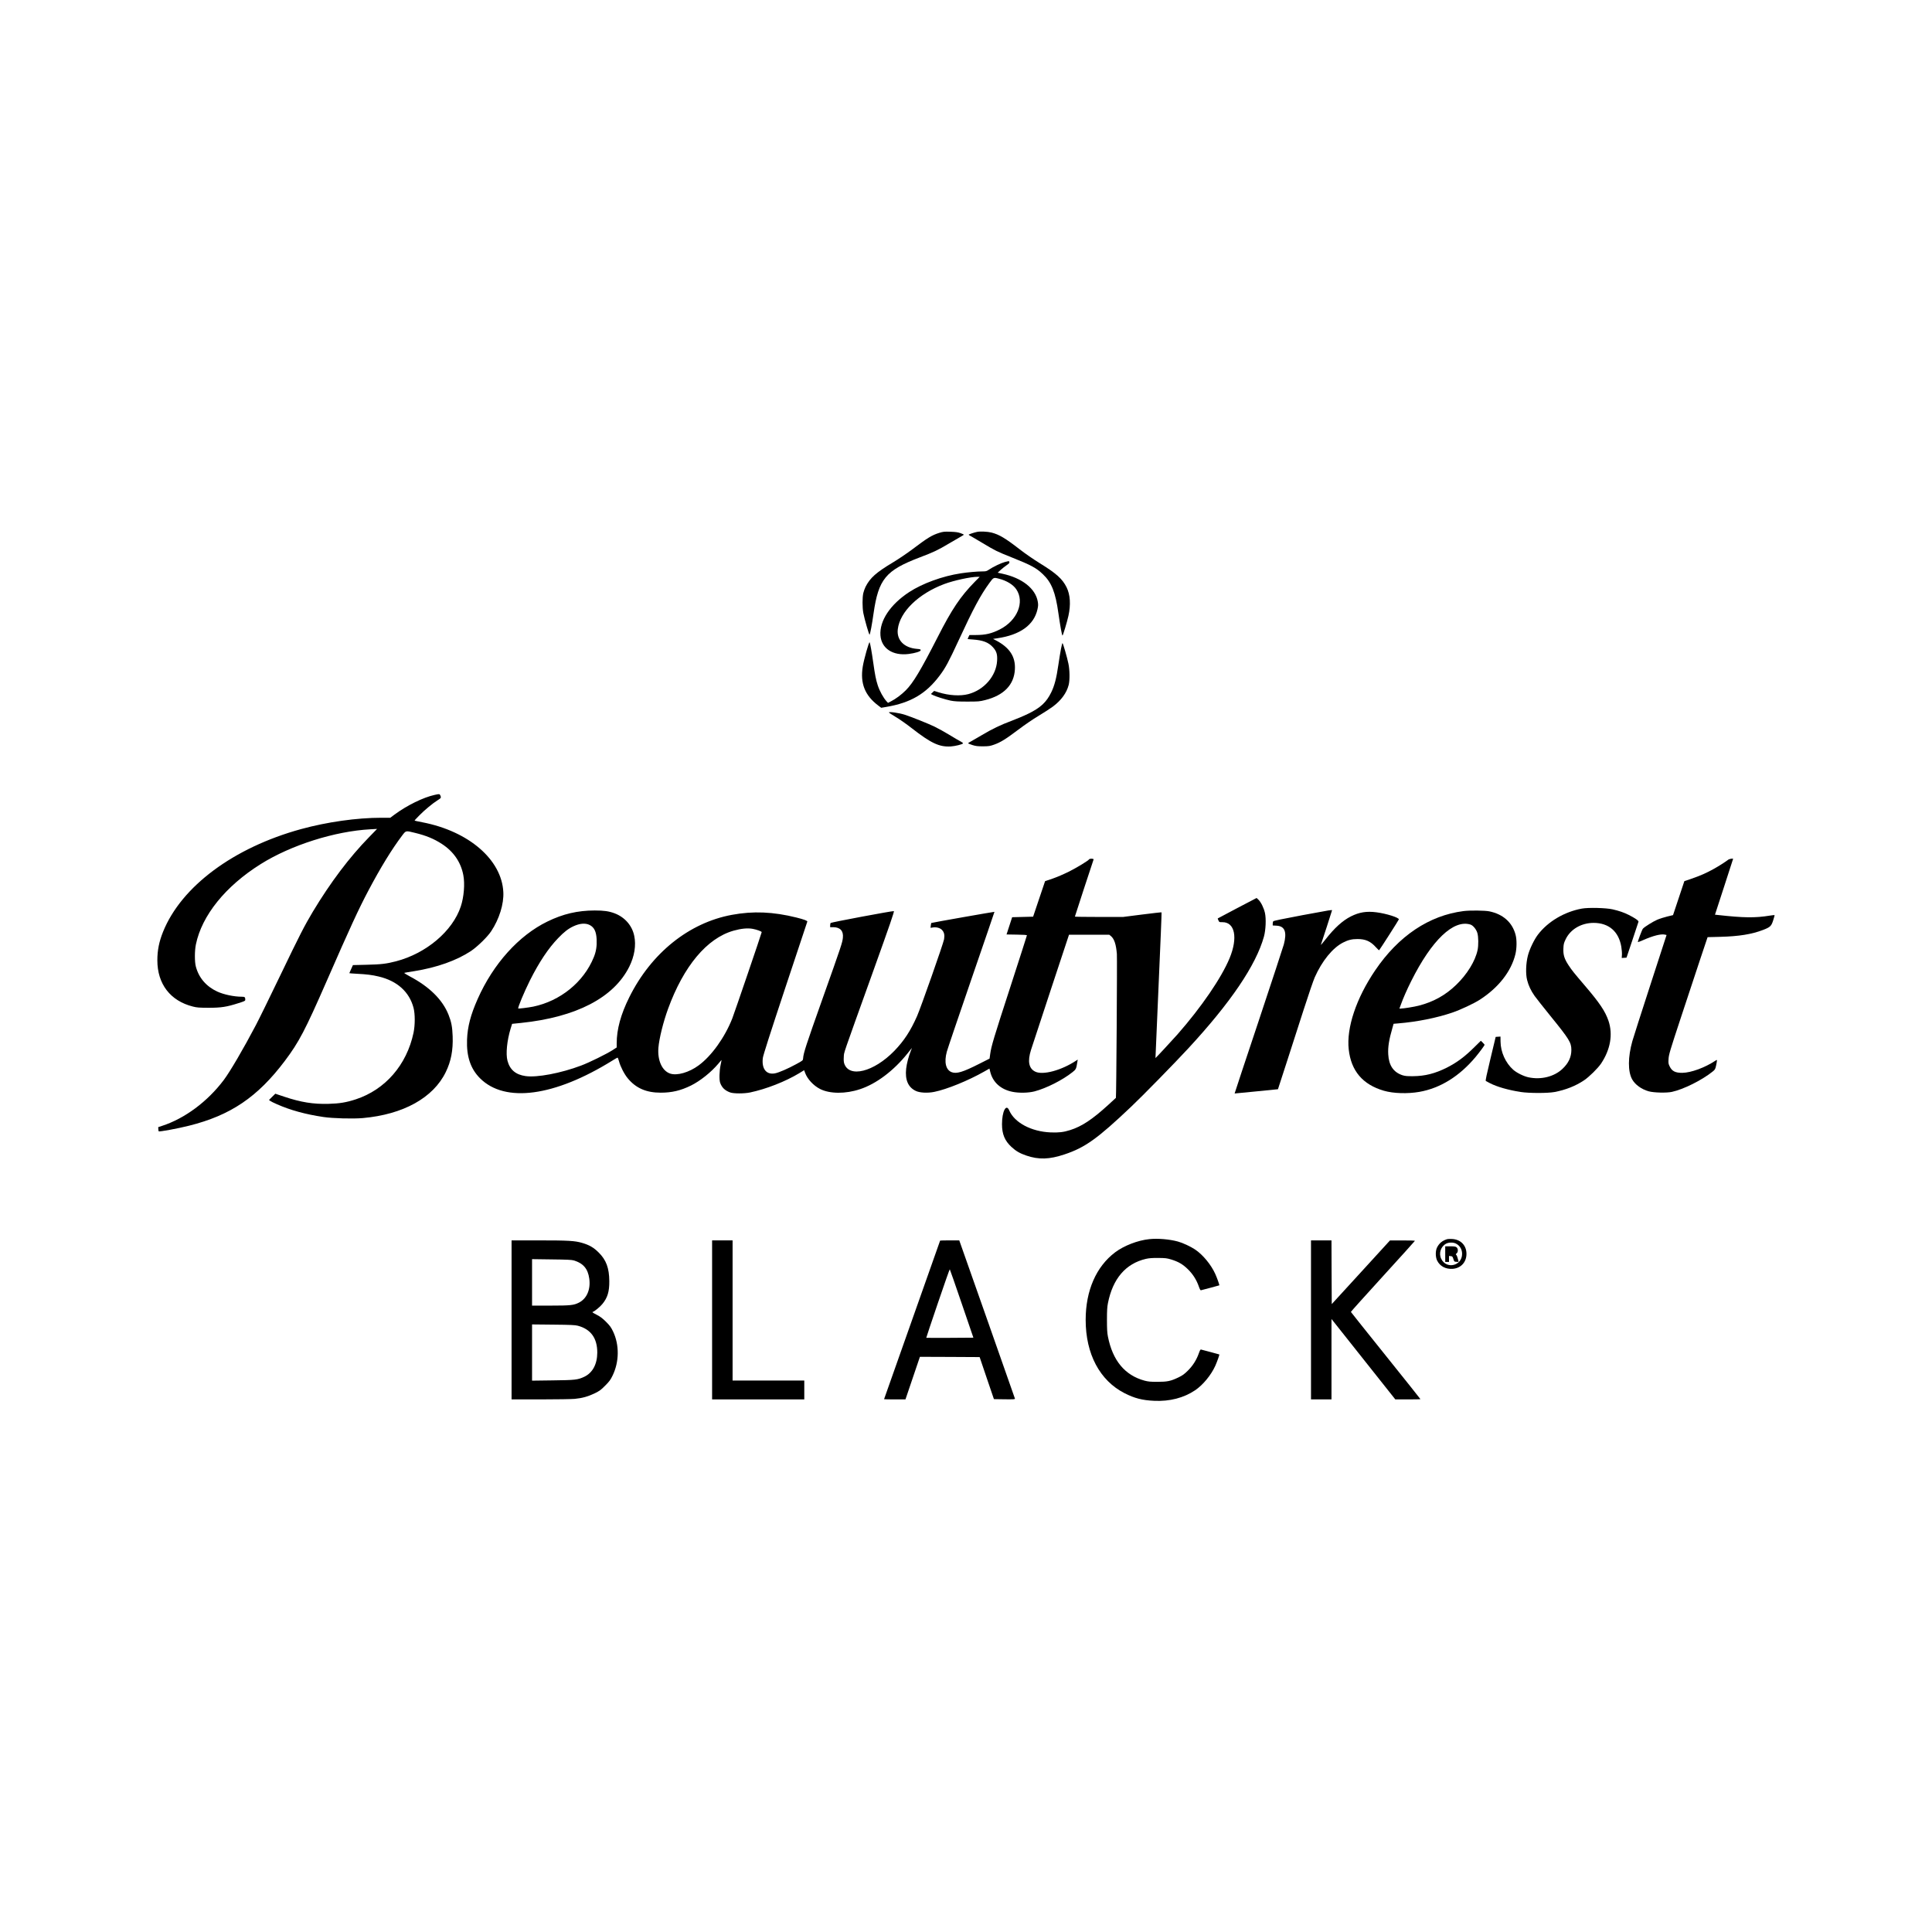
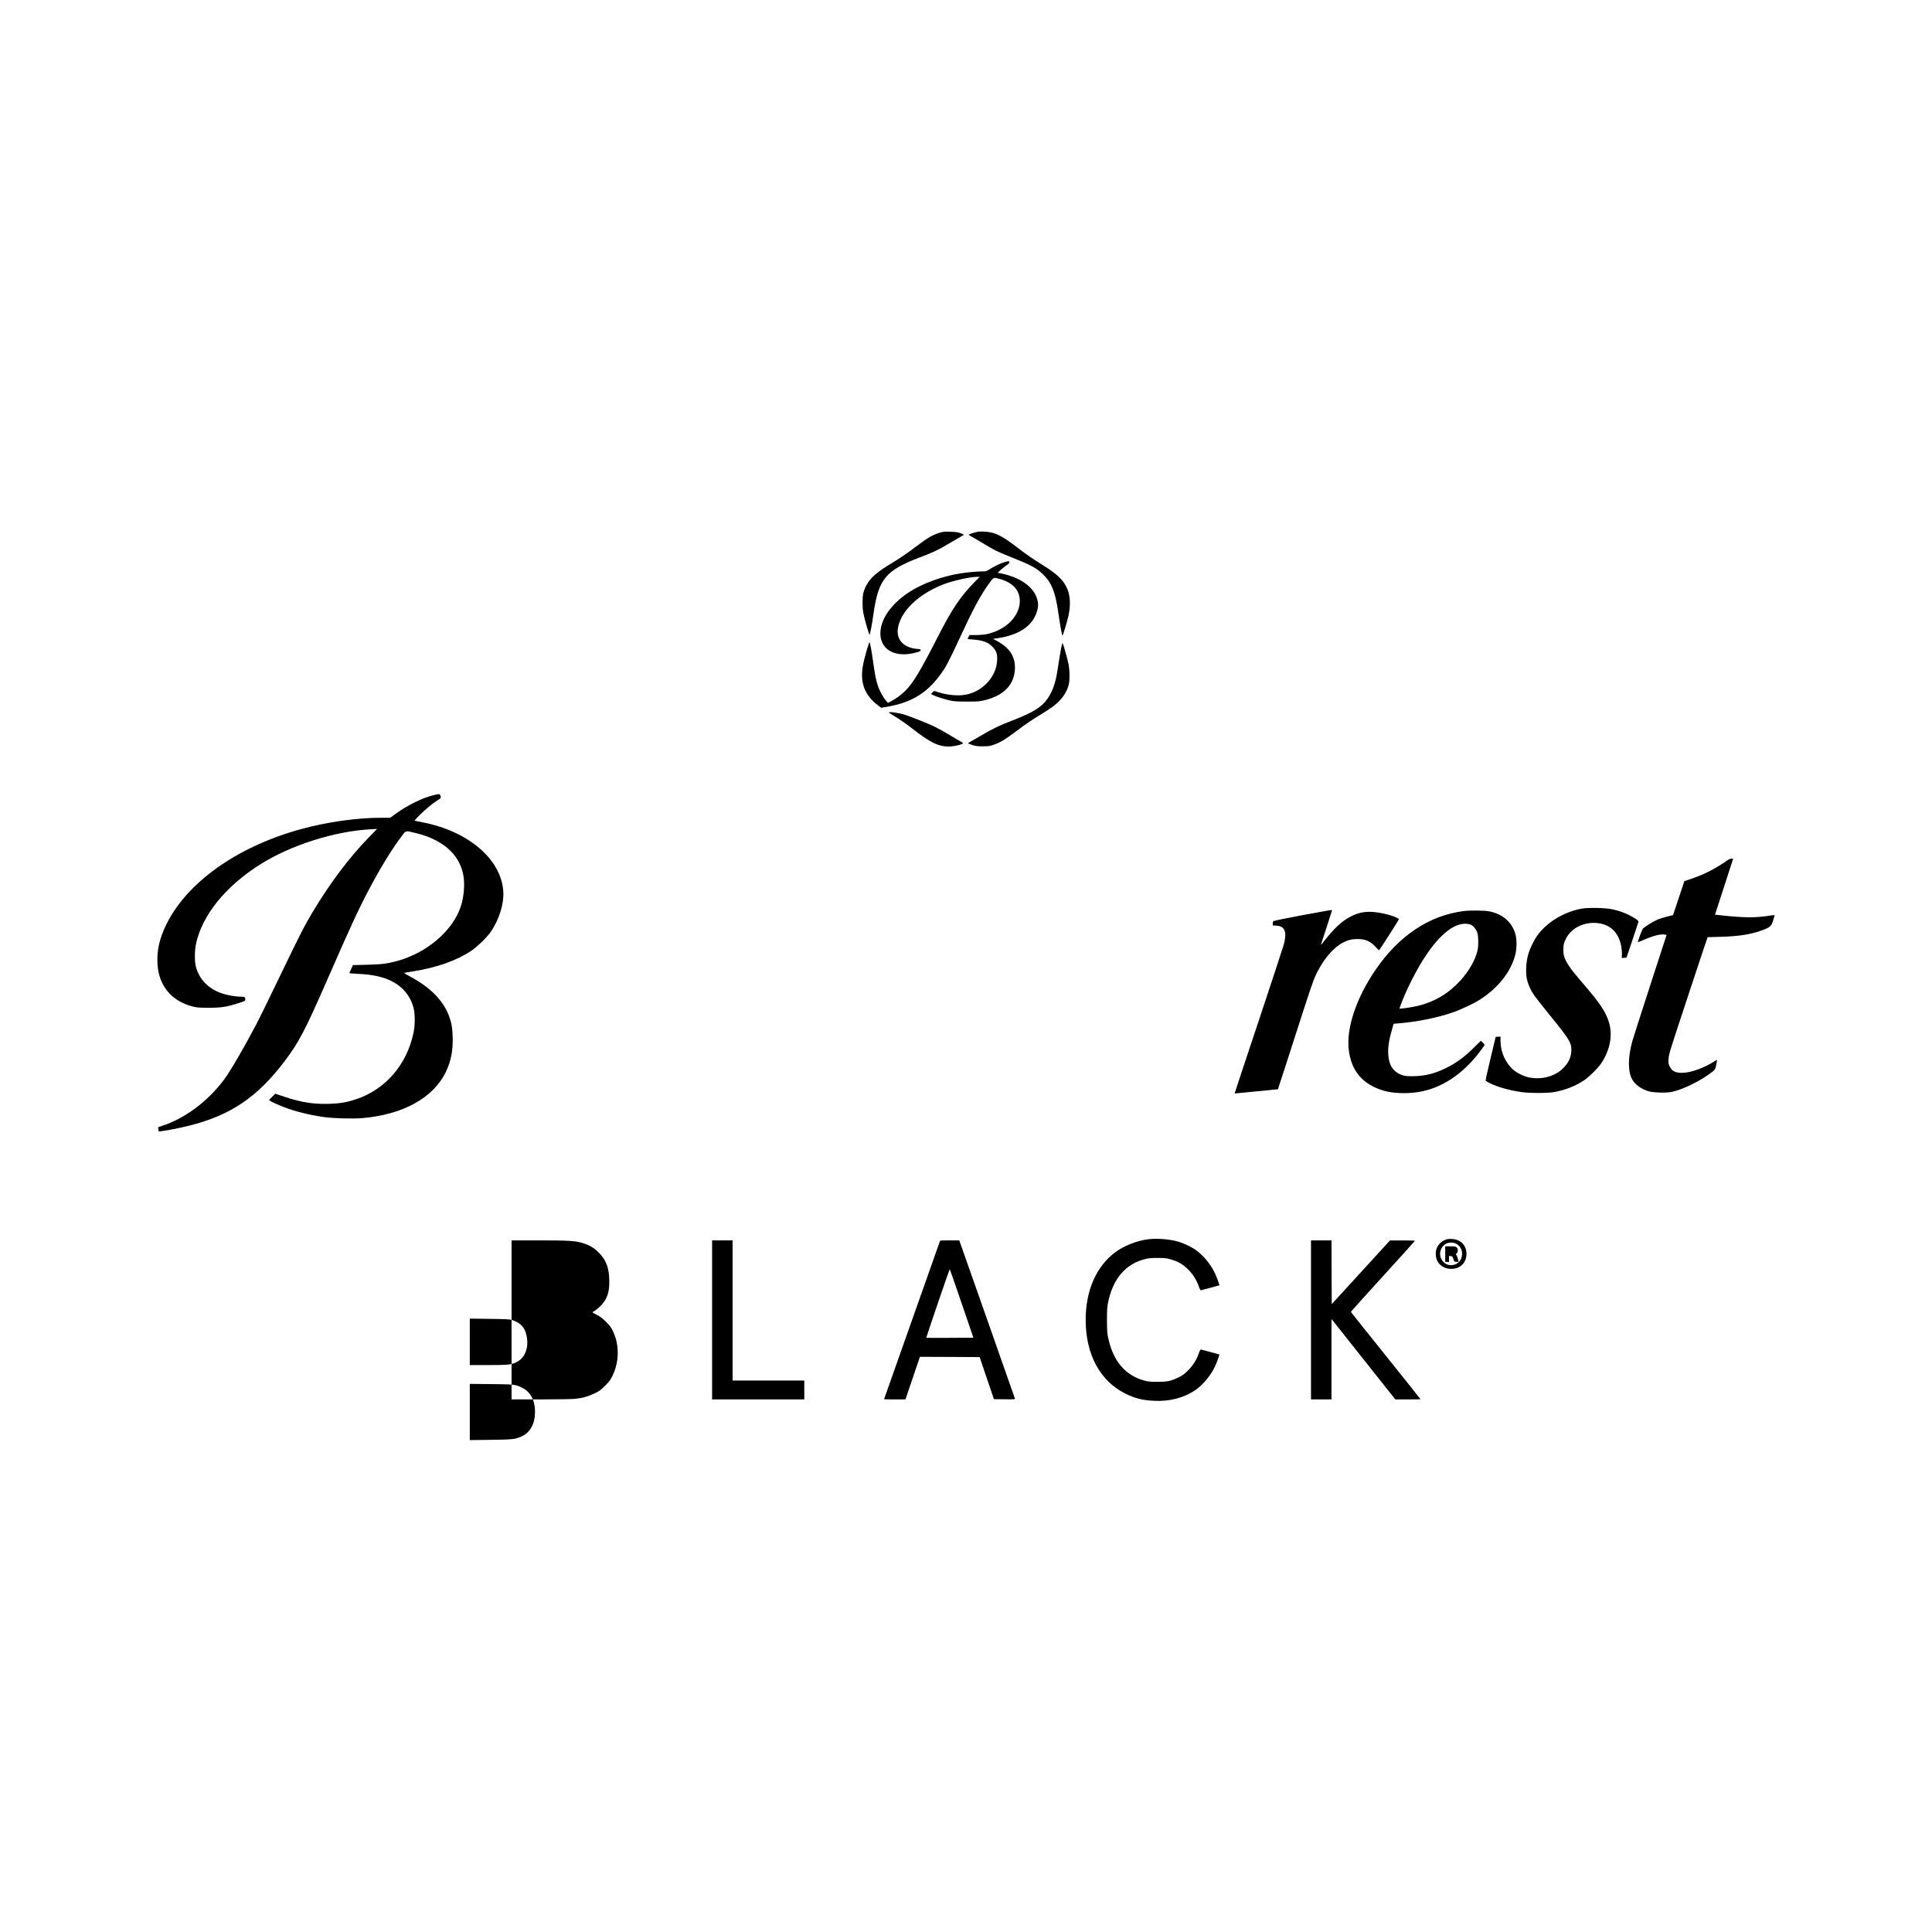
<svg xmlns="http://www.w3.org/2000/svg" version="1.0" width="3584pt" height="3584pt" viewBox="0 0 3584 3584" preserveAspectRatio="xMidYMid meet">
  <g transform="translate(0,3584) scale(0.1,-0.1)" fill="#000000" stroke="none">
    <path d="M17430 25957 c-142 -44 -219 -91 -505 -307 -99 -74 -259 -183 -355 -240 -320 -192 -428 -288 -514 -457 -14 -29 -33 -81 -41 -115 -19 -82 -19 -264 0 -369 22 -115 107 -411 116 -402 12 12 45 188 74 393 92 638 224 799 860 1041 249 94 338 136 530 251 88 52 188 110 222 129 35 19 63 37 63 41 0 3 -28 16 -62 28 -49 17 -92 23 -188 26 -109 4 -134 1 -200 -19z" />
    <path d="M18125 25973 c-60 -13 -155 -45 -155 -52 0 -4 11 -13 25 -19 14 -7 115 -65 224 -131 252 -151 268 -159 561 -276 349 -139 445 -191 568 -309 160 -152 232 -334 286 -721 34 -237 66 -415 76 -415 9 0 84 248 110 365 46 209 34 392 -34 530 -78 157 -191 258 -499 448 -115 71 -270 178 -369 255 -268 208 -382 276 -526 313 -70 18 -212 24 -267 12z" />
    <path d="M18640 25414 c-68 -18 -217 -89 -289 -138 -49 -33 -59 -36 -125 -36 -95 0 -278 -16 -404 -36 -337 -51 -710 -187 -955 -347 -352 -230 -554 -534 -534 -804 18 -242 228 -381 522 -345 125 16 225 47 225 71 0 15 -11 19 -72 24 -238 20 -378 165 -353 366 39 322 384 657 860 836 178 67 493 135 623 135 l37 0 -91 -92 c-268 -274 -425 -507 -690 -1028 -315 -617 -454 -848 -590 -985 -84 -84 -187 -160 -275 -205 l-56 -29 -25 27 c-61 66 -131 193 -166 302 -33 103 -50 187 -82 414 -30 211 -57 363 -68 381 -11 18 -106 -318 -127 -450 -51 -310 39 -537 288 -724 l54 -41 94 16 c453 77 736 243 990 581 108 143 166 251 354 657 269 583 404 835 569 1061 78 106 77 106 179 79 142 -36 262 -110 320 -196 160 -237 18 -581 -307 -745 -150 -76 -267 -103 -440 -103 l-122 0 -17 -35 c-9 -20 -17 -37 -17 -39 0 -2 42 -6 93 -9 189 -13 293 -52 376 -143 67 -73 86 -134 78 -253 -17 -281 -240 -539 -532 -617 -150 -40 -361 -27 -553 33 l-83 26 -30 -29 -30 -28 33 -18 c51 -27 233 -84 333 -105 71 -14 137 -18 310 -18 207 0 226 2 330 28 347 87 536 282 552 567 14 237 -96 406 -351 540 l-54 28 81 12 c422 62 678 246 743 536 14 63 15 88 6 142 -41 243 -291 441 -661 520 l-83 18 58 54 c33 29 83 69 112 88 34 23 51 40 47 50 -3 7 -5 16 -5 18 0 7 -22 4 -80 -12z" />
    <path d="M19682 23803 c-12 -60 -33 -191 -48 -293 -36 -250 -72 -390 -133 -514 -90 -184 -199 -285 -426 -396 -77 -38 -214 -96 -305 -130 -210 -78 -364 -152 -565 -272 -88 -52 -179 -105 -202 -117 -24 -12 -43 -25 -43 -29 0 -5 35 -19 78 -33 64 -20 97 -24 197 -24 108 1 129 4 208 32 118 42 212 100 446 276 110 84 276 197 378 258 100 60 217 136 260 168 158 117 260 256 298 406 22 85 20 277 -5 393 -23 116 -101 382 -110 382 -4 0 -17 -48 -28 -107z" />
    <path d="M16490 22623 c1 -5 57 -42 126 -83 70 -41 201 -133 293 -205 364 -284 517 -355 731 -342 83 6 213 38 225 57 3 5 -17 21 -44 35 -28 14 -122 69 -208 122 -87 53 -212 122 -278 154 -116 56 -427 180 -550 220 -109 35 -296 61 -295 42z" />
    <path d="M8063 21094 c-211 -46 -514 -195 -743 -364 l-80 -60 -166 0 c-455 0 -1004 -78 -1488 -210 -1254 -344 -2222 -1064 -2561 -1905 -74 -184 -106 -343 -106 -530 0 -439 241 -752 658 -857 77 -20 115 -22 293 -23 235 0 336 16 554 86 115 36 126 42 126 64 0 47 -9 55 -64 55 -144 0 -334 40 -454 95 -206 95 -344 256 -399 465 -24 89 -23 295 1 410 111 539 550 1082 1203 1491 561 352 1373 609 2033 645 l125 7 -145 -149 c-368 -376 -720 -844 -1048 -1389 -154 -258 -245 -435 -602 -1178 -191 -397 -395 -814 -455 -927 -232 -441 -477 -859 -594 -1015 -301 -400 -723 -714 -1146 -851 l-70 -23 2 -37 c2 -20 4 -39 6 -41 12 -11 352 51 562 104 771 192 1273 531 1779 1203 262 348 376 566 776 1480 433 991 596 1344 777 1685 226 427 431 761 625 1018 70 91 62 90 236 47 206 -50 352 -110 498 -205 218 -141 354 -340 399 -580 31 -160 11 -407 -47 -580 -151 -457 -641 -872 -1203 -1018 -177 -46 -276 -58 -544 -64 l-254 -6 -33 -73 c-19 -40 -34 -75 -34 -77 0 -2 62 -7 138 -11 183 -9 287 -22 407 -51 342 -81 568 -284 646 -580 30 -114 30 -320 0 -464 -126 -596 -525 -1056 -1073 -1235 -172 -56 -300 -78 -503 -83 -283 -8 -513 29 -824 133 l-164 55 -59 -58 -58 -58 22 -17 c13 -10 69 -38 125 -62 250 -111 533 -188 863 -237 175 -26 544 -36 730 -20 751 67 1308 376 1540 855 97 199 136 402 127 661 -6 175 -24 269 -77 402 -112 280 -355 519 -721 712 -62 33 -107 62 -99 64 8 3 90 17 183 31 422 68 785 197 1052 373 120 80 309 264 378 370 149 226 235 503 224 723 -29 602 -641 1130 -1501 1296 -78 15 -143 29 -145 31 -3 2 35 44 85 94 102 104 252 228 342 284 65 40 69 48 50 90 -13 28 -18 29 -105 9z" />
-     <path d="M20204 19899 c-16 -26 -230 -156 -379 -230 -88 -44 -222 -102 -299 -128 l-139 -47 -111 -329 -111 -330 -195 -5 -194 -5 -52 -160 -52 -160 189 -3 c119 -1 189 -6 189 -13 0 -5 -137 -433 -305 -950 -314 -965 -355 -1103 -376 -1251 l-12 -86 -196 -99 c-298 -151 -416 -187 -506 -153 -109 41 -144 184 -91 380 12 47 217 649 454 1339 238 690 431 1255 430 1256 -4 3 -1169 -202 -1172 -207 -2 -1 -6 -23 -9 -47 l-5 -43 45 7 c68 10 137 -10 172 -51 37 -42 47 -92 34 -169 -14 -80 -431 -1266 -501 -1425 -120 -272 -241 -458 -421 -644 -382 -393 -843 -508 -931 -232 -8 25 -11 68 -7 120 6 95 -39 -37 526 1536 339 944 415 1166 402 1168 -31 5 -1165 -208 -1173 -220 -4 -7 -8 -28 -8 -45 l0 -33 58 0 c128 -1 191 -69 178 -195 -9 -93 -28 -148 -379 -1136 -305 -859 -353 -1006 -359 -1103 -3 -38 -3 -39 -128 -107 -152 -83 -320 -156 -392 -170 -161 -32 -252 82 -227 285 6 49 133 446 414 1293 223 672 408 1228 411 1236 6 16 -58 40 -201 76 -435 108 -804 123 -1198 50 -796 -147 -1496 -709 -1903 -1528 -158 -317 -234 -596 -234 -856 l0 -76 -77 -50 c-115 -73 -428 -228 -583 -286 -373 -141 -821 -226 -1031 -195 -183 26 -291 118 -335 285 -34 127 -9 374 59 598 l27 86 167 17 c1021 106 1719 468 2006 1042 97 195 130 399 92 576 -40 190 -175 343 -363 415 -107 40 -199 53 -370 53 -318 -1 -586 -63 -877 -205 -531 -258 -1005 -785 -1294 -1437 -131 -295 -188 -515 -197 -753 -12 -313 65 -543 242 -719 463 -461 1380 -338 2455 330 47 30 90 54 95 54 5 0 17 -30 27 -67 25 -96 97 -238 162 -316 151 -183 343 -267 611 -267 208 0 368 38 559 131 173 85 376 247 511 407 32 39 59 70 60 69 1 -1 -7 -42 -18 -92 -24 -111 -28 -274 -9 -330 32 -91 88 -145 187 -181 65 -23 258 -23 369 0 299 63 656 203 911 357 l91 56 18 -48 c41 -115 155 -238 279 -301 180 -91 473 -93 741 -3 301 99 623 342 877 659 44 56 82 103 84 105 2 2 -7 -22 -20 -55 -40 -97 -75 -233 -86 -328 -23 -209 37 -347 180 -414 73 -35 219 -42 342 -17 231 46 635 211 928 378 l95 54 15 -61 c48 -194 196 -327 412 -370 122 -25 296 -21 409 8 220 58 519 209 704 356 67 53 70 60 91 192 l7 42 -29 -19 c-272 -181 -617 -274 -759 -205 -120 58 -146 192 -79 403 20 61 186 568 370 1125 l335 1012 374 0 373 0 32 -26 c61 -52 94 -152 109 -330 7 -84 -10 -2664 -18 -2670 0 -1 -63 -58 -138 -127 -300 -274 -495 -403 -711 -471 -124 -39 -210 -49 -362 -43 -359 15 -671 181 -769 410 -56 130 -133 -21 -133 -258 0 -184 51 -307 176 -422 82 -76 156 -119 274 -159 231 -79 428 -73 709 21 382 127 612 292 1235 883 214 202 804 805 1060 1082 789 853 1258 1546 1405 2075 34 124 43 329 19 439 -21 93 -73 199 -120 245 l-35 33 -358 -187 c-197 -103 -360 -190 -362 -192 -3 -2 3 -18 12 -37 15 -33 17 -34 74 -33 232 2 290 -289 133 -668 -152 -366 -522 -907 -968 -1415 -100 -113 -405 -441 -407 -438 -1 2 25 609 58 1350 33 741 58 1350 55 1353 -3 3 -165 -15 -360 -40 l-354 -45 -447 0 c-246 0 -447 3 -447 6 0 5 335 1030 347 1060 6 18 -72 20 -83 3z m-9264 -1219 c83 -43 121 -121 128 -265 6 -129 -10 -229 -54 -335 -186 -458 -620 -810 -1124 -914 -91 -18 -269 -40 -276 -34 -13 13 108 301 216 519 172 342 343 599 525 787 109 114 187 174 281 218 119 56 225 64 304 24z m3025 -71 c75 -14 165 -47 165 -61 0 -17 -505 -1497 -546 -1602 -139 -352 -385 -695 -624 -870 -178 -131 -399 -194 -527 -152 -150 50 -238 243 -219 480 15 174 89 474 179 721 289 793 721 1310 1214 1450 142 40 262 52 358 34z" />
    <path d="M32059 19891 c-55 -42 -180 -122 -275 -174 -134 -74 -241 -121 -403 -177 l-135 -46 -105 -315 -105 -315 -107 -26 c-59 -14 -143 -41 -187 -60 -78 -34 -234 -131 -265 -166 -16 -17 -100 -242 -93 -249 2 -2 43 14 92 35 190 84 336 121 410 104 l30 -7 -302 -930 c-166 -511 -316 -979 -333 -1040 -83 -297 -84 -560 -4 -707 54 -98 174 -186 309 -223 94 -26 332 -32 430 -10 215 47 552 215 750 373 48 38 53 45 68 112 9 40 16 81 16 92 0 20 -1 20 -27 2 -196 -130 -450 -223 -614 -226 -130 -1 -192 30 -235 118 -25 51 -26 62 -21 142 5 79 25 148 226 757 121 369 283 857 359 1085 l139 415 234 6 c350 9 587 48 795 128 133 51 154 71 188 179 16 50 28 93 25 96 -2 2 -41 -2 -85 -9 -276 -45 -486 -42 -965 11 l-55 6 168 516 c92 283 168 517 168 519 0 12 -71 0 -91 -16z" />
    <path d="M29345 18985 c-326 -60 -631 -241 -816 -484 -71 -94 -154 -267 -185 -386 -38 -148 -44 -340 -15 -455 25 -101 71 -199 139 -295 27 -38 160 -207 296 -375 349 -430 385 -489 386 -626 0 -134 -53 -247 -166 -353 -154 -145 -397 -205 -628 -156 -90 19 -218 82 -284 140 -143 127 -234 328 -236 523 l-1 93 -45 -3 -44 -3 -97 -405 c-72 -299 -95 -407 -86 -413 7 -4 41 -23 77 -41 132 -68 340 -127 570 -163 158 -24 498 -24 625 -1 208 39 393 112 551 218 95 64 254 221 314 309 175 261 224 543 138 796 -61 176 -162 328 -433 645 -211 247 -243 287 -306 382 -80 122 -102 194 -97 312 3 80 8 101 41 170 89 188 291 306 521 306 280 -1 463 -158 512 -440 9 -52 14 -121 12 -153 l-4 -58 45 3 44 3 109 325 c59 179 110 332 113 341 6 19 -64 68 -181 127 -92 45 -173 74 -299 103 -120 28 -450 36 -570 14z" />
    <path d="M24152 18861 c-358 -67 -526 -102 -533 -112 -5 -8 -9 -28 -9 -45 l0 -32 70 -4 c155 -8 197 -116 136 -348 -14 -52 -226 -695 -470 -1429 -245 -734 -445 -1335 -443 -1336 1 -1 182 17 403 39 l401 40 161 496 c89 272 231 714 317 983 86 268 178 536 204 596 136 306 332 547 526 646 94 48 163 65 268 65 148 0 241 -41 340 -151 31 -34 59 -60 60 -58 24 28 367 565 367 574 0 34 -230 107 -415 131 -183 24 -319 2 -473 -75 -157 -79 -309 -217 -476 -432 -49 -63 -87 -106 -83 -96 19 51 207 632 207 639 0 12 -5 12 -558 -91z" />
    <path d="M27150 18939 c-641 -82 -1207 -462 -1639 -1099 -352 -519 -536 -1068 -491 -1468 44 -399 260 -652 652 -766 176 -51 438 -59 658 -21 388 68 745 290 1044 648 72 87 166 213 166 225 0 4 -16 23 -35 42 l-34 33 -118 -116 c-184 -183 -328 -289 -518 -385 -215 -107 -400 -154 -620 -156 -114 -1 -151 3 -199 18 -166 55 -252 181 -263 387 -8 135 14 273 79 496 l20 71 82 7 c355 29 717 102 1008 201 150 51 400 168 510 239 348 225 582 524 660 845 26 108 28 267 3 359 -60 229 -232 383 -487 435 -84 17 -360 20 -478 5z m127 -250 c49 -15 109 -88 129 -156 21 -70 23 -229 4 -318 -43 -204 -194 -450 -398 -646 -199 -192 -423 -316 -695 -385 -90 -23 -279 -53 -334 -54 l-23 0 27 73 c43 120 110 273 192 437 379 759 784 1146 1098 1049z" />
    <path d="M21320 12853 c-214 -22 -469 -121 -633 -244 -353 -266 -547 -712 -547 -1254 0 -632 261 -1124 720 -1359 186 -95 330 -132 550 -142 288 -14 550 54 761 196 144 97 295 280 373 452 34 76 81 207 75 212 -2 1 -76 22 -164 45 -88 23 -167 44 -175 46 -11 4 -22 -16 -42 -73 -43 -121 -110 -227 -203 -319 -68 -67 -99 -89 -176 -126 -142 -68 -206 -81 -389 -81 -129 0 -169 4 -238 22 -364 99 -591 371 -679 817 -14 70 -18 139 -18 310 0 171 4 240 18 310 90 455 329 734 704 822 59 13 115 18 228 17 133 -1 160 -4 240 -28 135 -41 217 -89 311 -181 92 -90 159 -195 202 -317 20 -57 31 -77 42 -73 8 2 87 23 175 46 88 23 162 44 164 45 6 5 -41 136 -75 212 -78 172 -229 355 -373 452 -85 57 -229 124 -321 149 -154 42 -372 61 -530 44z" />
    <path d="M26840 12851 c-86 -28 -142 -75 -181 -151 -32 -63 -32 -175 0 -243 51 -105 158 -163 286 -155 154 10 259 122 259 278 0 158 -108 269 -269 276 -38 2 -81 0 -95 -5z m168 -80 c74 -38 115 -107 115 -191 0 -221 -287 -292 -386 -95 -52 104 -11 231 91 285 49 25 131 26 180 1z" />
    <path d="M26810 12575 l0 -145 35 0 35 0 0 56 0 55 33 -3 c29 -3 34 -8 48 -53 15 -49 16 -50 59 -53 37 -3 42 -1 36 14 -3 9 -11 36 -17 60 -6 24 -17 49 -25 55 -11 9 -10 14 8 29 30 24 29 87 -2 112 -18 14 -41 18 -116 18 l-94 0 0 -145z" />
-     <path d="M9490 11355 l0 -1475 538 0 c295 0 581 5 634 10 139 13 248 44 368 102 91 44 116 62 195 142 77 77 99 106 138 186 125 255 129 571 10 820 -39 81 -59 108 -132 181 -67 66 -106 95 -175 131 -73 37 -85 47 -68 52 33 11 133 92 175 144 97 116 132 232 130 427 -2 242 -57 391 -197 530 -93 93 -175 140 -309 179 -135 39 -252 46 -798 46 l-509 0 0 -1475z m1155 1103 c174 -52 261 -154 286 -335 29 -202 -45 -374 -192 -448 -95 -48 -154 -55 -526 -55 l-343 0 0 431 0 431 363 -5 c283 -3 373 -7 412 -19z m73 -1211 c242 -64 362 -230 362 -499 -1 -216 -88 -376 -243 -449 -121 -56 -166 -61 -584 -66 l-383 -5 0 522 0 521 393 -4 c325 -3 403 -7 455 -20z" />
+     <path d="M9490 11355 l0 -1475 538 0 c295 0 581 5 634 10 139 13 248 44 368 102 91 44 116 62 195 142 77 77 99 106 138 186 125 255 129 571 10 820 -39 81 -59 108 -132 181 -67 66 -106 95 -175 131 -73 37 -85 47 -68 52 33 11 133 92 175 144 97 116 132 232 130 427 -2 242 -57 391 -197 530 -93 93 -175 140 -309 179 -135 39 -252 46 -798 46 l-509 0 0 -1475z c174 -52 261 -154 286 -335 29 -202 -45 -374 -192 -448 -95 -48 -154 -55 -526 -55 l-343 0 0 431 0 431 363 -5 c283 -3 373 -7 412 -19z m73 -1211 c242 -64 362 -230 362 -499 -1 -216 -88 -376 -243 -449 -121 -56 -166 -61 -584 -66 l-383 -5 0 522 0 521 393 -4 c325 -3 403 -7 455 -20z" />
    <path d="M13210 11355 l0 -1475 855 0 855 0 0 175 0 175 -665 0 -665 0 0 1300 0 1300 -190 0 -190 0 0 -1475z" />
    <path d="M17440 12826 c0 -2 -234 -664 -520 -1471 -286 -807 -520 -1469 -520 -1471 0 -2 89 -4 198 -4 l199 0 134 395 134 395 554 -2 554 -3 132 -390 133 -390 197 -3 c168 -2 196 0 193 12 -2 8 -235 672 -518 1475 l-515 1461 -177 0 c-98 0 -178 -2 -178 -4z m401 -1169 l216 -632 -435 -3 c-239 -1 -437 -1 -439 1 -2 2 95 290 214 640 119 350 219 634 222 631 4 -3 103 -290 222 -637z" />
    <path d="M24320 11355 l0 -1475 190 0 190 0 0 746 0 746 592 -746 592 -746 233 0 c128 0 233 2 233 5 0 3 -290 367 -644 808 -354 441 -645 806 -646 810 -1 5 266 301 592 659 326 358 595 655 596 660 2 4 -101 8 -230 7 l-233 0 -540 -591 -540 -590 -3 591 -2 591 -190 0 -190 0 0 -1475z" />
  </g>
</svg>